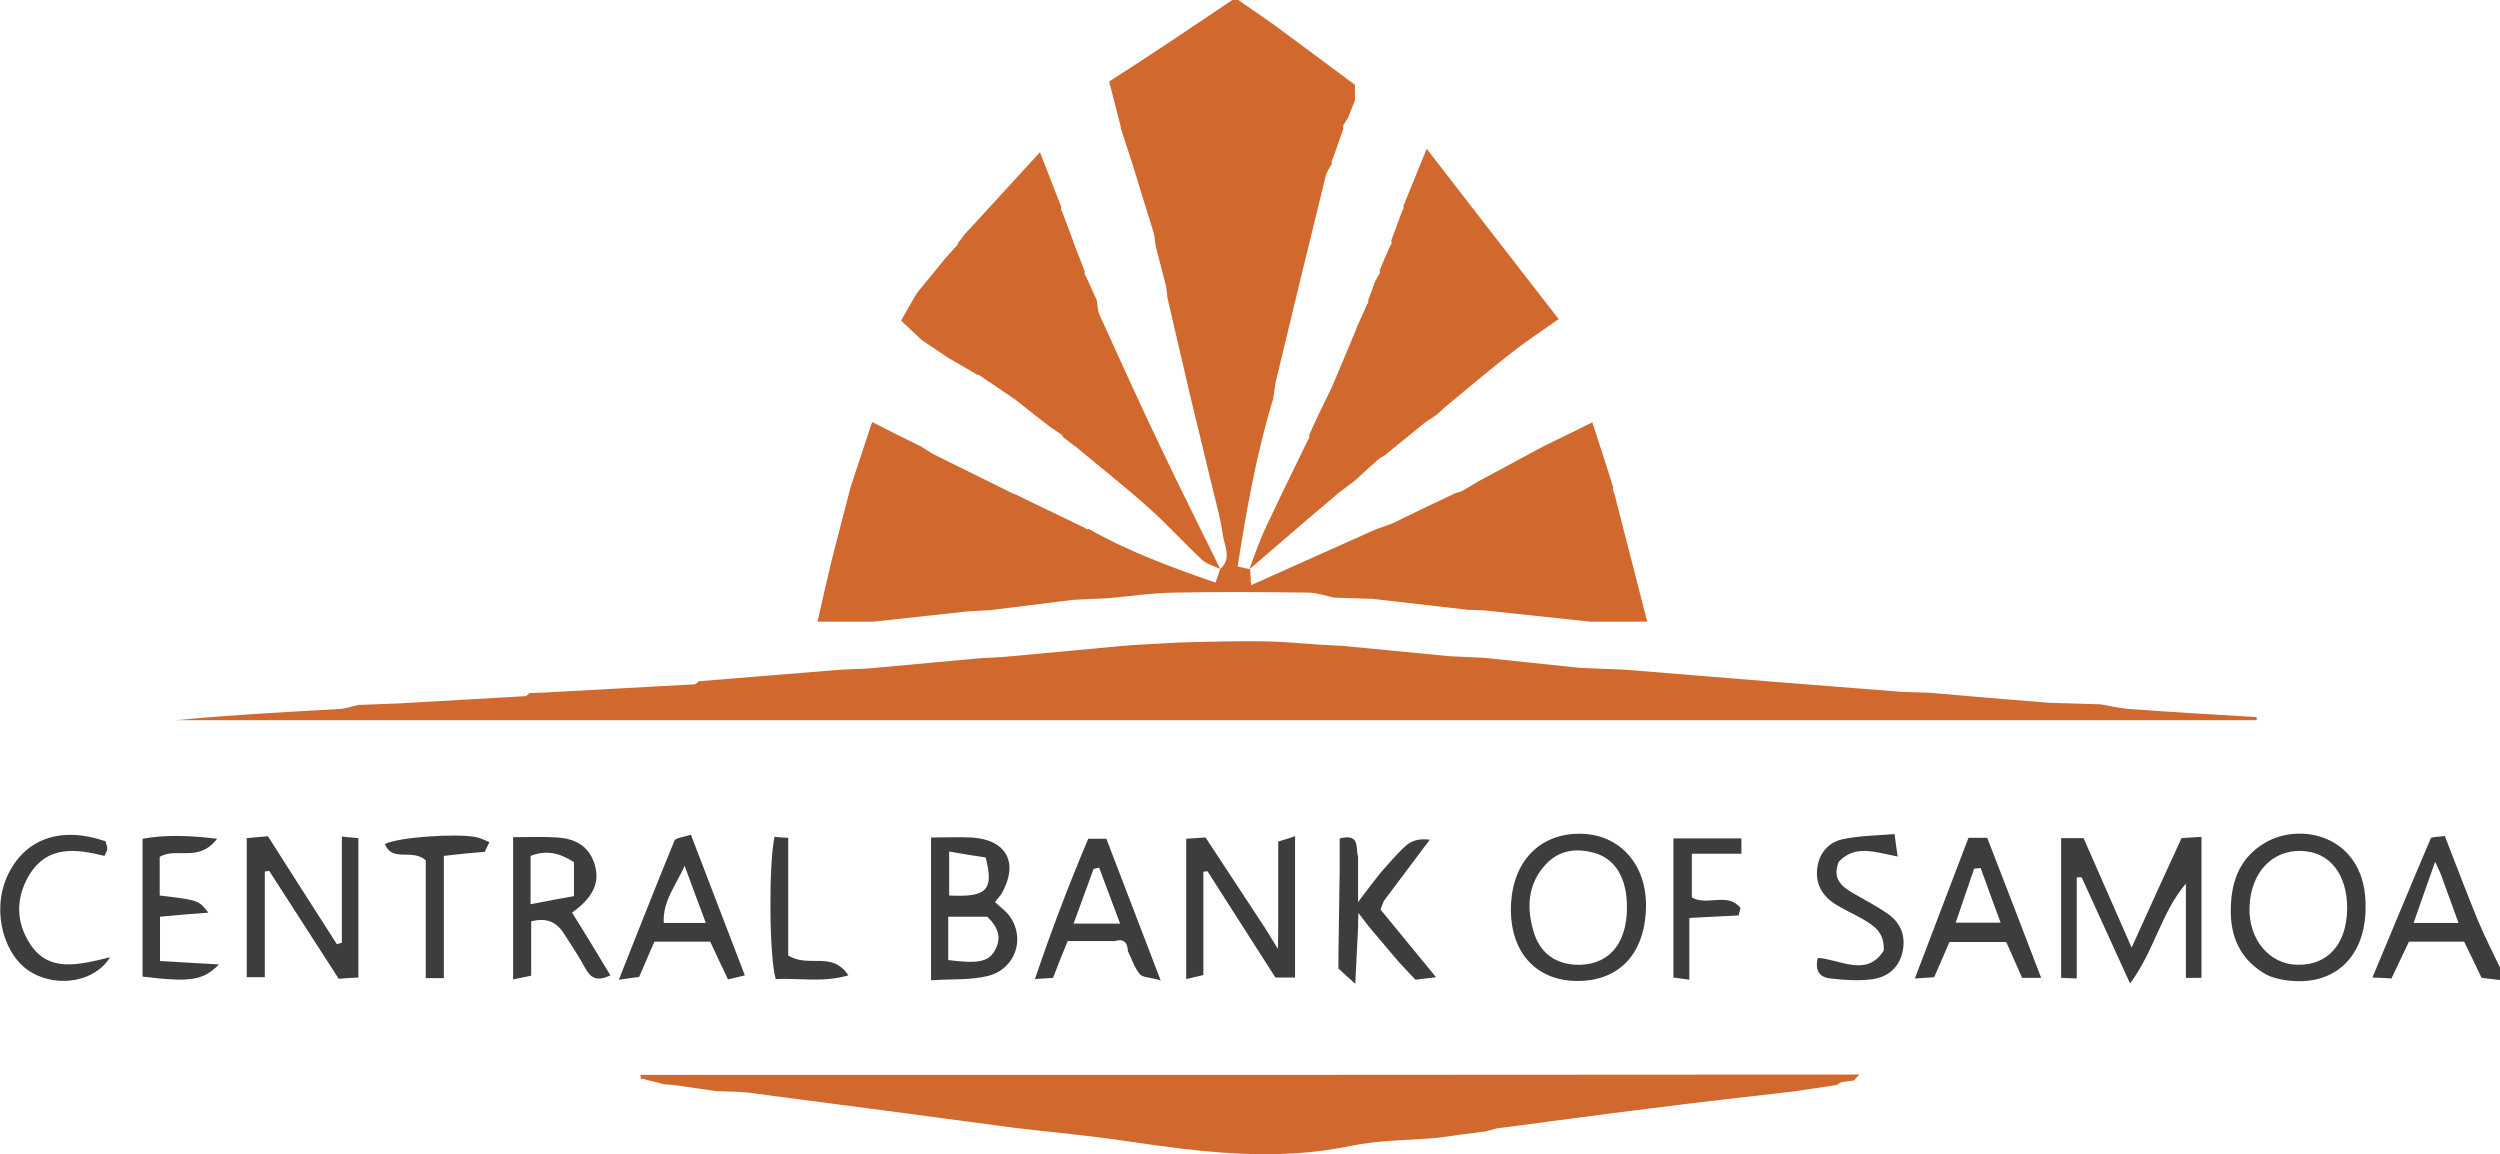
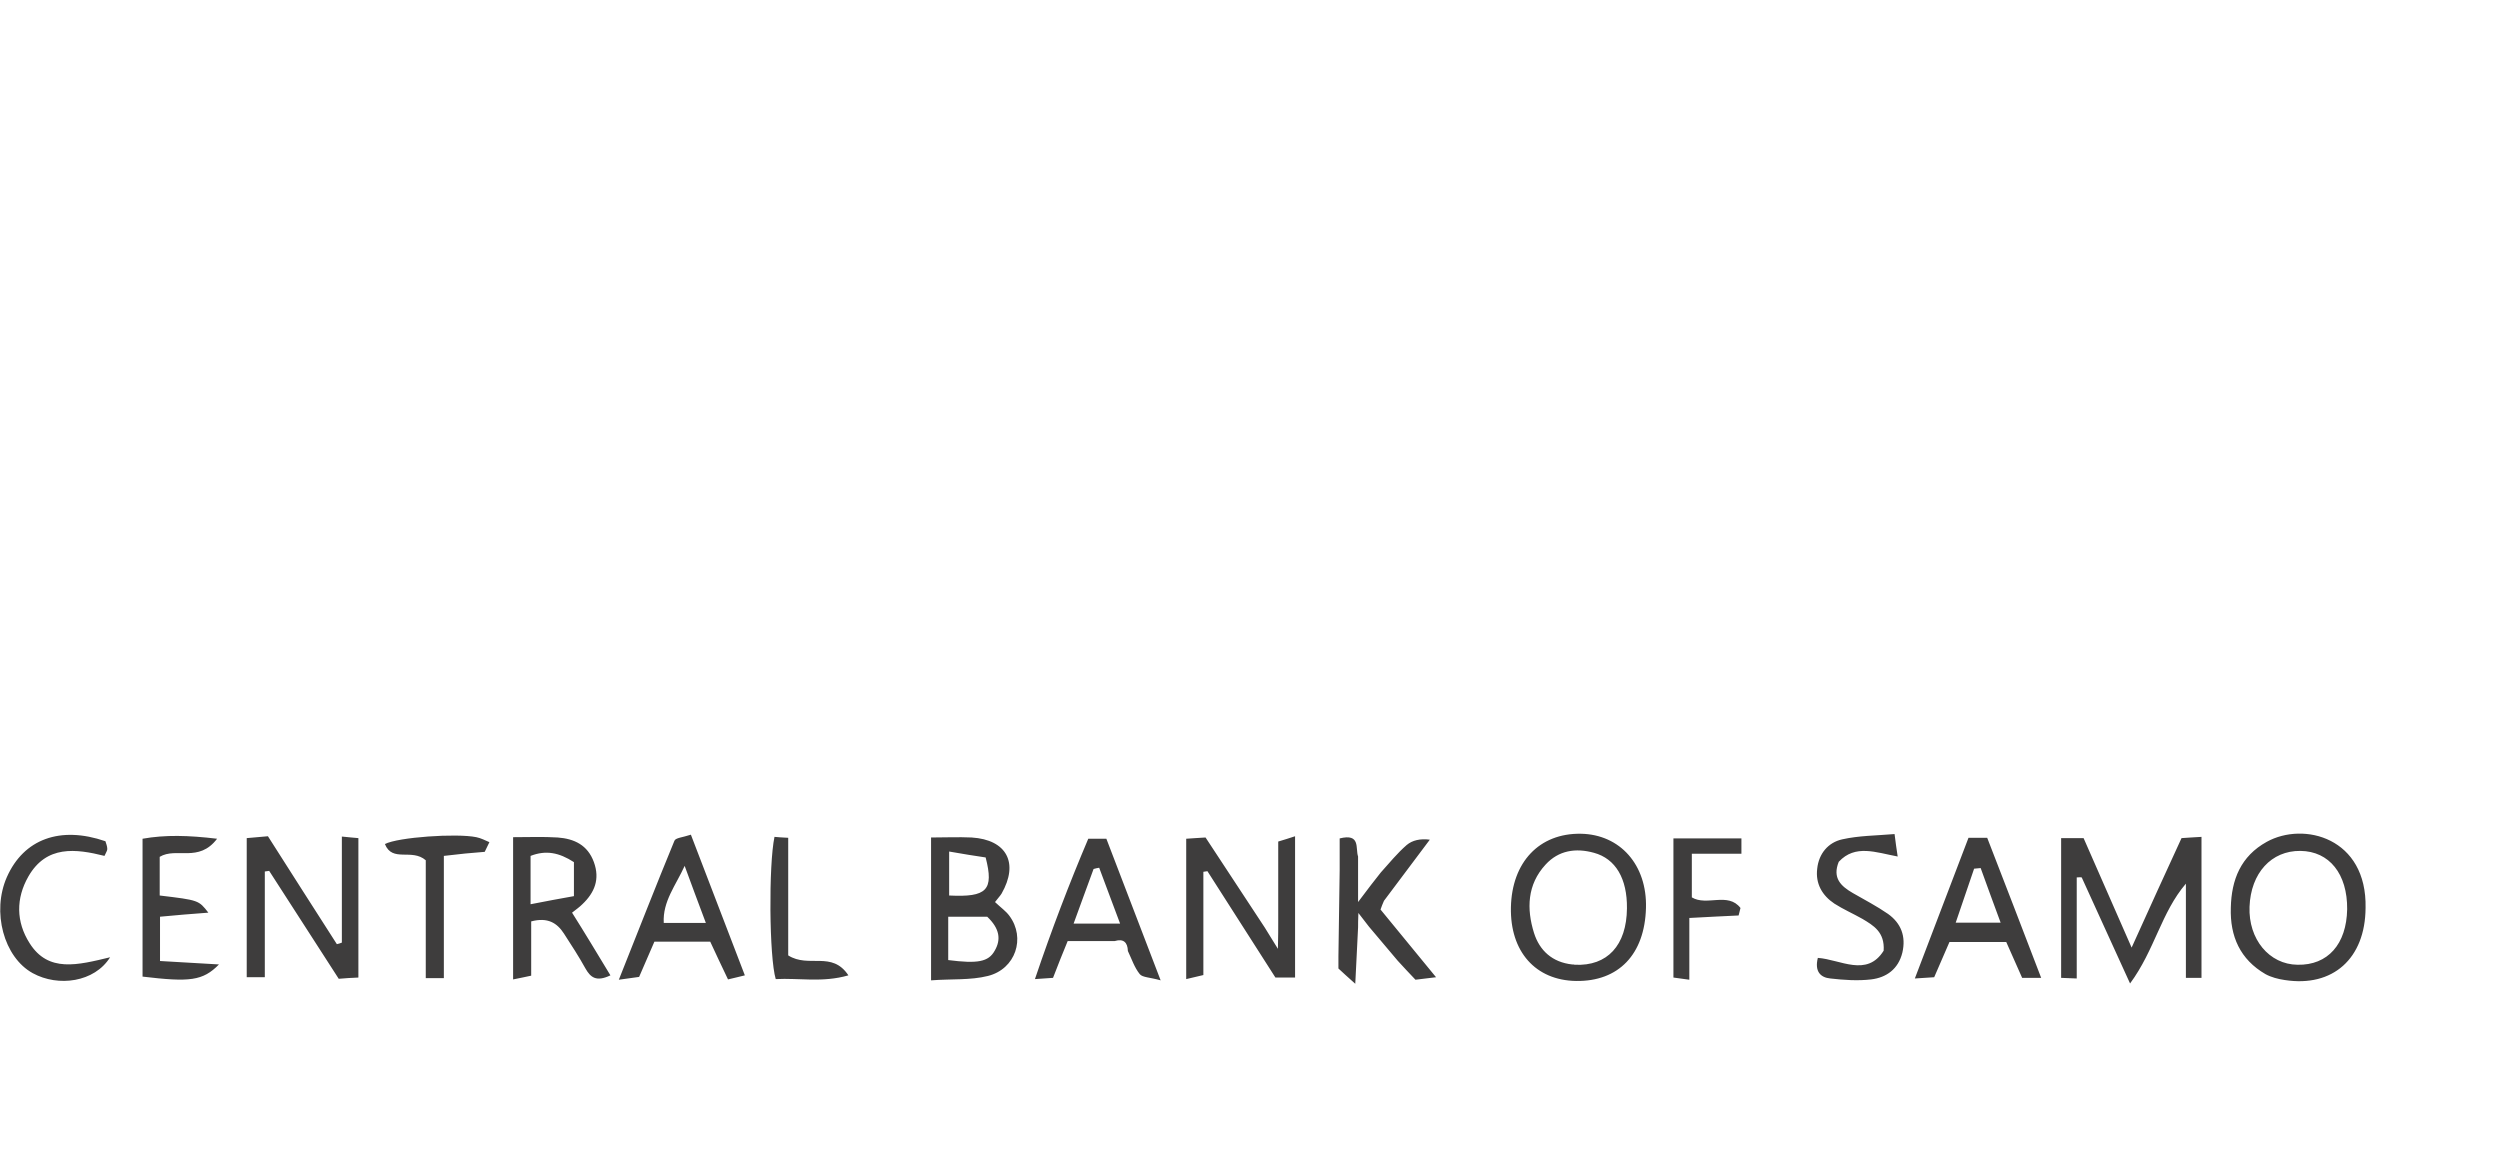
<svg xmlns="http://www.w3.org/2000/svg" xml:space="preserve" style="enable-background:new 0 0 801.5 370.1" viewBox="0 0 801.5 370.1">
  <style>
    .st0{fill:#d1692f}.st1{fill:#3e3d3d}
  </style>
-   <path d="M466.6 158.1c.6-.2 1.2-.3 1.8-.5 1.9-1.1 3.8-2.2 5.6-3.3 6.9-3.7 13.9-7.5 20.8-11.2 5.1-2.5 10.3-5 15.7-7.7 2.4 7.4 4.6 14.1 6.7 20.8-.2.6-.1 1.2.3 1.8 3.5 13.6 7 27.2 10.6 41.3h-18.3l-33.9-3.6c-1.8-.1-3.5-.2-5.3-.2-10.2-1.2-20.3-2.3-30.5-3.5-4.1-.1-8.2-.3-12.3-.4-2.7-.5-5.3-1.5-8-1.6-14.6-.2-29.1-.3-43.7 0-7 .1-14 1.2-21 1.8-3.7.2-7.4.3-11 .5-8.8 1.1-17.7 2.2-26.5 3.3-2.4.1-4.9.3-7.3.4-10.1 1.1-20.1 2.2-30.2 3.3h-18c1.5-6.7 2.9-12.7 4.3-18.7l.9-3.6c1.8-6.9 3.6-13.8 5.4-20.8 2.3-6.9 4.5-13.7 6.9-20.9 5.7 2.9 10.6 5.4 15.6 7.8 1.2.8 2.4 1.5 3.6 2.3 8.8 4.3 17.5 8.7 26.3 13v-.1c7.6 3.7 15.2 7.3 22.8 11 .3.4.7.5 1.2.3 12.8 7.3 26.6 12.3 40.6 17.2.7-2.1 1.1-3.3 1.5-4.4l-.1.1c4-3.4 1.4-7.5.9-11.2-.6-4.6-1.9-9.2-3-13.7-2.4-9.9-4.8-19.8-7.2-29.8-2.5-10.7-5-21.4-7.5-32.2-.1-1.2-.3-2.4-.4-3.6-1.1-4.4-2.3-8.7-3.4-13.1-.2-1.3-.3-2.5-.5-3.8-2.3-7.6-4.7-15.1-7-22.7-1.2-3.8-2.5-7.6-3.7-11.4h.1c-1.3-5-2.5-9.9-3.8-14.9l-.1.1C368.8 17.7 382 8.8 395.1 0h1.9c3.7 2.6 7.4 5.1 11.1 7.7 8.7 6.4 17.4 12.9 26.3 19.5v4.7h.1c-.7 1.9-1.5 3.7-2.2 5.6l.1-.1c-.5.7-.9 1.5-1.4 2.2-.4.5-.5 1-.3 1.6-1.1 3.2-2.3 6.5-3.4 9.7-.4.5-.5 1-.3 1.6-.7 1.3-1.7 2.6-2 4-5.4 21.9-10.7 43.9-16 65.9-.3 1.8-.5 3.6-.8 5.4-5.4 17.7-8.6 35.8-11.4 53.8 2.1.5 3 .7 3.9.9l.1.1c.1 1.1.1 2.2.3 5 14.1-6.3 27-12.1 40-17.9l5.1-1.8c6.7-3.3 13.6-6.6 20.4-9.8z" class="st0" />
-   <path d="M801.5 314.2c-1.8-.2-3.6-.4-5.9-.7-1.8-3.7-3.6-7.6-5.6-11.6h-17.7c-1.6 3.5-3.5 7.3-5.6 11.8-1.5-.1-3.2-.2-6.1-.3 6.5-15.5 12.5-30.1 18.7-44.6.3-.6 2.3-.4 4.5-.8 3.5 9 6.9 18 10.5 26.8 2.2 5.3 4.8 10.4 7.3 15.6-.1 1.3-.1 2.5-.1 3.8zm-20.8-37.9c-2.7 7.5-4.6 13.1-6.9 19.6h14.4c-1.9-5.3-3.6-10-5.3-14.6-.3-1-.8-2-2.2-5z" class="st1" />
-   <path d="M609.6 221.8c3 .1 6 .2 9.1.3 12.7 1.1 25.3 2.2 38 3.2 5.6.2 11.1.3 16.7.5 3 .5 6 1.2 9.1 1.5 13.7 1 27.4 1.8 41 2.6v1H56.4c17.5-1.7 34.9-2.6 52.4-3.6 2.1-.1 4.1-.9 6.2-1.3 4.4-.2 8.7-.3 13.1-.5 13.4-.8 26.8-1.5 40.2-2.3.5 0 1-.6 1.5-1 1.8-.1 3.6-.1 5.3-.2 15.8-.9 31.6-1.7 47.5-2.6.5 0 1-.7 1.5-1 15.1-1.2 30.3-2.5 45.4-3.7 3-.1 6.1-.3 9.1-.4 11.9-1.1 23.9-2.2 35.8-3.3 2.5-.1 5-.2 7.5-.4 12.6-1.2 25.1-2.3 37.7-3.5 1.2-.1 2.5-.2 3.7-.3 1.2-.1 2.5-.1 3.7-.2 4.6-.2 9.2-.6 13.9-.7 8-.2 16.1-.4 24.1-.3 6.2.1 12.3.7 18.5 1.1 2.4.1 4.8.3 7.2.4l34.2 3.3c3.7.2 7.3.3 11 .5 10.1 1.1 20.3 2.1 30.4 3.2 4.9.2 9.8.4 14.6.6 15.2 1.2 30.3 2.5 45.5 3.7 14.2 1.1 28.7 2.3 43.2 3.4zM460.8 364.8c-9.3.8-18.8.7-27.9 2.6-24 5-47.6 2-71.4-1.5-12-1.8-24.1-2.9-36.1-4.3-28.5-3.8-57-7.6-85.5-11.3-3.4-.4-6.9-.3-10.3-.5-4.4-.6-8.8-1.3-13.3-1.9-1-.1-2-.2-3-.2-2.1-.5-4.3-1.1-6.4-1.6l-.7-.3-.7.2c-.1-.5-.1-1-.2-1.5l-.2.1h210.6c60.2 0 120.4-.1 180.5-.1h-.1c-.6.6-1.1 1.2-1.7 1.9-1.3.2-2.6.3-3.9.5-.7.4-1.4.7-2 1.1l.1-.1c-4.5.7-9 1.3-13.4 2-15.5 1.8-31 3.5-46.4 5.5-16.4 2-32.8 4.3-49.2 6.4-1.3.4-2.7.8-4 1.1l.1-.1c-4.9.6-9.9 1.3-14.9 2zM293.8 94.2c.5-.7 1.1-1.3 1.6-2 2.5-3.1 5.1-6.2 7.6-9.3 1.2-1.3 2.3-2.6 3.5-3.9.4-.2.6-.5.5-.9.6-.8 1.3-1.7 1.9-2.5l-.1.1 1.8-2.1v.1c7.5-8.2 14.9-16.3 22.8-24.9 2.5 6.4 4.7 12.1 6.9 17.7-.3.5-.2.9.2 1.3l3.6 9.6-.1-.1c1.3 3.3 2.5 6.5 3.8 9.8-.2.5-.1 1 .3 1.4 1.2 2.6 2.3 5.1 3.5 7.7v-.1c.3 1.5.2 3.2.8 4.6 6.6 14.5 13.1 29 20 43.3 6.1 12.9 12.6 25.7 18.9 38.6l.1-.1c-2.1-1-4.5-1.6-6.1-3.1-5.7-5.3-10.9-11.1-16.7-16.3-7.8-7-16.1-13.5-24.1-20.2v.1c-1.2-.9-2.4-1.9-3.6-2.8l-.5-.8c-1.1-.8-2.3-1.5-3.4-2.3l.1.1c-3.9-3-7.8-6-11.6-9.1-3.8-2.5-7.5-5.1-11.2-7.6l-.4-.3h-.5c-3.3-1.9-6.6-3.9-10-5.8h.1c-2.6-1.8-5.2-3.5-7.9-5.3-2.1-2-4.3-4-6.7-6.3 1.6-3 3.3-5.8 4.9-8.6zM443.8 146.1c-.5.3-1.1.6-1.6.9-1.3 1.1-2.5 2.3-3.8 3.4l-3.9 3.6c-1.8 1.3-3.5 2.7-5.3 4l-.2.1c-.6.6-1.3 1.1-1.9 1.7-2.6 2.2-5.1 4.3-7.7 6.5-6.2 5.3-12.4 10.7-18.7 16.1l-.1-.1c1.7-4.5 3.2-9 5.3-13.4 4.4-9.4 9-18.7 13.5-28 .4-.4.5-.8.3-1.4 1.2-2.7 2.4-5.3 3.7-8 1.2-2.5 2.5-5.1 3.7-7.6l7.8-18.6h-.1c1.2-2.6 2.4-5.2 3.5-7.8.4-.3.5-.7.3-1.1.7-2 1.5-4 2.2-6l-.1.1c.4-.8.9-1.5 1.3-2.3.4-.5.5-.9.3-1.5 1.1-2.6 2.2-5.3 3.4-7.9.5-.5.6-1 .3-1.6 1.2-3.2 2.4-6.4 3.6-9.7.4-.4.5-.9.3-1.4 2.4-5.8 4.7-11.6 7.5-18.4 14.5 18.8 28.2 36.4 42.3 54.6-5.5 3.9-10.4 7.1-15 10.7-7.5 5.9-14.8 12-22.1 18.1h.1c-.7.6-1.4 1.2-2.1 1.9l.1-.1c-1.2.8-2.3 1.6-3.5 2.3-4.6 3.7-9 7.3-13.4 10.9z" class="st0" />
  <path d="M665.8 281.3v32.4c-1.9-.1-3.3-.1-5-.2v-44.8h7.2c4.8 10.9 9.6 21.9 15.4 35.1 5.9-13.1 10.9-24 16-35.1 2.1-.1 3.8-.3 6.4-.4v45.2h-5v-30.2c-7.9 9.2-10 21.3-17.9 32-5.6-12.2-10.5-23.1-15.5-34-.5-.1-1.1 0-1.6 0zM109.6 302.2v-34c2.3.2 3.7.4 5.3.5v44.7c-2.3.1-4.1.2-6.3.4-7.4-11.5-14.9-23.1-22.3-34.6-.5.1-.9.1-1.4.2v33.9h-5.8v-44.6c2.4-.2 4.4-.4 6.8-.6 7.4 11.6 14.7 23.1 22.1 34.6.5-.1 1.1-.3 1.6-.5zM505.3 314.5c-13-.2-21.2-9.4-20.9-23.6.3-14.5 9.1-23.8 22.4-23.6 12.6.2 21.3 10 20.9 23.8-.4 14.9-8.8 23.6-22.4 23.4zm16.3-23.3c.1-9.5-3.6-15.9-10.6-17.8-5.8-1.6-11.3-.8-15.5 3.8-5.9 6.4-6.1 14.2-3.7 21.9 1.8 5.7 5.9 9.4 12.2 10.1.3 0 .6 0 .9.1 10.4.5 16.6-6.2 16.7-18.1zM758.4 291.1c-.1 16.2-10.5 25.5-25.9 23.1-2.1-.3-4.4-.9-6.2-1.9-8.1-4.7-11.4-12.1-11.1-21.3.2-9 3.2-16.5 11.5-21.1 11.9-6.6 32.2-1.3 31.7 21.2zm-5.9.4c.1-11.3-5.7-18.6-15-18.7-9.3-.1-15.9 7.1-16.3 17.9-.4 10.4 6.3 18.5 15.4 18.6 9.7.2 15.7-6.6 15.9-17.8zM409.8 295.4v-25.6c2-.6 3.3-1 5.4-1.7v45.3h-6.3c-7.4-11.6-14.6-22.8-21.8-34.1-.4.1-.9.1-1.3.2v33.1c-2.1.5-3.5.8-5.5 1.3v-45c1.9-.1 3.9-.3 6.2-.4 6.4 9.7 12.7 19.3 19 28.9 1.1 1.7 2.1 3.5 4.2 6.8.1-4.2.1-6.5.1-8.8zM195.7 312.7c-4.6 2.2-6.4.6-8-2.2-2.1-3.8-4.5-7.5-6.9-11.2-2.2-3.4-5.2-5.3-10.5-3.9v17.4c-2.4.5-3.7.8-5.8 1.2v-45.6c5.1 0 9.7-.2 14.3.1 5.3.4 9.6 2.4 11.6 7.9s.2 9.8-3.7 13.5c-.9.9-1.9 1.6-3.3 2.7 4.1 6.5 8 13 12.3 20.1zM184 287.3v-10.9c-4.8-3.1-9-3.9-13.9-2v15.5c5.1-1 9.4-1.8 13.9-2.6zM319 289.2c1.9 1.8 3.5 2.9 4.6 4.4 5.3 7.1 2 17.1-6.9 19.3-5.6 1.4-11.6.9-18.2 1.4v-45.8c4.4 0 8.7-.2 13 0 11.3.7 15.2 8.2 9.6 18-.5.8-1.2 1.5-2.1 2.7zm-15 18.6c9.4 1.2 12.9.6 14.9-3 2.1-3.6 1.6-7.1-2.4-10.9H304v13.9zm.3-34.8v14.1c12.1.6 14.4-1.7 11.7-12.2-3.4-.5-7.2-1.1-11.7-1.9zM654.4 313.5h-6.1c-1.7-3.9-3.3-7.5-5.1-11.5H625c-1.5 3.4-3.1 7.1-4.9 11.3-1.5.1-3.2.2-6.2.4 6-15.6 11.5-30.3 17.2-45.1h6c5.7 14.7 11.3 29.2 17.3 44.9zM635 278.3c-.7.1-1.4.1-2.1.2-1.9 5.5-3.7 10.9-5.9 17.3h14.4c-2.3-6.1-4.3-11.8-6.4-17.5zM221.5 267.6c5.9 15.4 11.5 29.9 17.3 45.1-2.1.5-3.6.9-5.4 1.3-2.1-4.4-3.9-8.2-5.7-12.1h-17.9c-1.5 3.5-3.1 7.2-4.9 11.3-1.4.2-3.1.4-6.5.9 6.3-15.8 11.9-30.2 17.8-44.5.3-1 2.6-1.1 5.3-2zm4.8 28.3c-2.5-6.7-4.7-12.5-6.8-18.3-2.8 6.2-7.1 11.4-6.7 18.3h13.5zM589.5 276.3c-2.1 5.2.7 7.8 4.5 10s7.7 4.2 11.3 6.7c4.2 3 5.8 7.2 4.6 12.4-1.3 5.3-5.1 8-10 8.6-4.3.5-8.7.2-13.1-.3-3.1-.3-5.1-2.2-4-6.6 7.2.5 15.7 6.3 21.1-2.3.4-6-3.3-8.1-6.8-10.2-3-1.7-6.2-3.1-9-4.9-3.9-2.6-6.1-6.4-5.5-11.2.5-4.8 3.5-8.4 8-9.4 5.3-1.2 10.9-1.2 16.8-1.7.4 3.1.6 4.7 1 7.2-7-1.3-13.6-4-18.9 1.7zM35.3 306.9c-5 8-16.6 9.6-24.8 5.1-9.3-5.1-13.2-19.7-8.3-30.8 5.4-12.2 17.1-16.5 31.6-11.5.2.7.6 1.6.6 2.5 0 .5-.4 1.1-.9 2.2-9.2-2.3-18.6-3.5-24.4 6.6-4 7-4 14.5.4 21.4 6 9.5 15.4 7 25.8 4.5zM435.4 297.3c-.3 5.4-.5 10.8-.9 18.1-2.7-2.4-4-3.6-5.4-4.9v-3.9c.1-9.2.3-18.4.4-27.7v-10.1c6.8-1.7 5 3.2 5.9 5.8v14.6c3.3-4.4 5.3-7 7.3-9.5 2.7-3 5.3-6.2 8.3-8.8 1.8-1.5 4.3-2.1 7.4-1.7-4.9 6.5-9.8 13.1-14.7 19.6-.4.9-.8 1.9-1.1 2.8 5.7 6.9 11.4 13.9 17.8 21.7-3.1.4-4.8.6-6.6.8-1.9-2-3.8-4-5.7-6.1-3.1-3.6-6.1-7.3-9.2-10.9-.9-1.2-1.8-2.3-3.4-4.4-.1 2.3-.1 3.5-.1 4.6zM357.4 301.7h-15.1c-1.6 3.9-3.1 7.6-4.7 11.8-1.4.1-2.8.2-5.8.4 5.4-16 11-30.6 17.1-45h5.8c5.5 14.4 11.1 28.9 17.4 45.4-3.5-1-5.8-.9-6.7-2-1.7-2.1-2.6-4.9-3.8-7.4-.1-2.9-1.5-4-4.2-3.2zm1.7-5.6c-2.4-6.3-4.5-12.1-6.7-17.9-.6.1-1.2.2-1.8.4-2.1 5.6-4.1 11.3-6.4 17.5h14.9zM70.2 309.2c-5.2 5.3-9.4 5.7-24.5 3.9v-44.2c7.3-1.3 14.7-1.1 23.9 0-5.9 7.8-13.1 2.6-18.4 5.8v12.4c12.5 1.5 12.5 1.5 15.6 5.5-5.5.4-10.2.8-15.5 1.3v14.2c5.7.3 11.5.7 18.9 1.1zM142.3 274.4v39.2h-5.8v-37.8c-4.5-3.9-10.7.8-13.1-5.2 4.2-2.2 23-3.5 29.3-2.2 1.5.3 2.8 1 4.2 1.6-.5 1-1 2-1.5 3.1-4.1.3-8.1.7-13.1 1.3zM557.4 293.5c-4.9.2-9.8.5-15.8.8v19.8c-2.3-.3-3.5-.5-5.1-.7v-44.6h21.8v4.9h-15.9v14c4.8 2.9 11.6-1.8 15.6 3.4-.2.7-.4 1.6-.6 2.4zM252.7 306.3c6.6 4.2 14-1.6 19.3 6.4-8.3 2.4-15.9.8-23.3 1.2-2.1-7-2.3-36.6-.4-45.6 1.1.1 2.3.2 4.4.3v37.7z" class="st1" />
</svg>